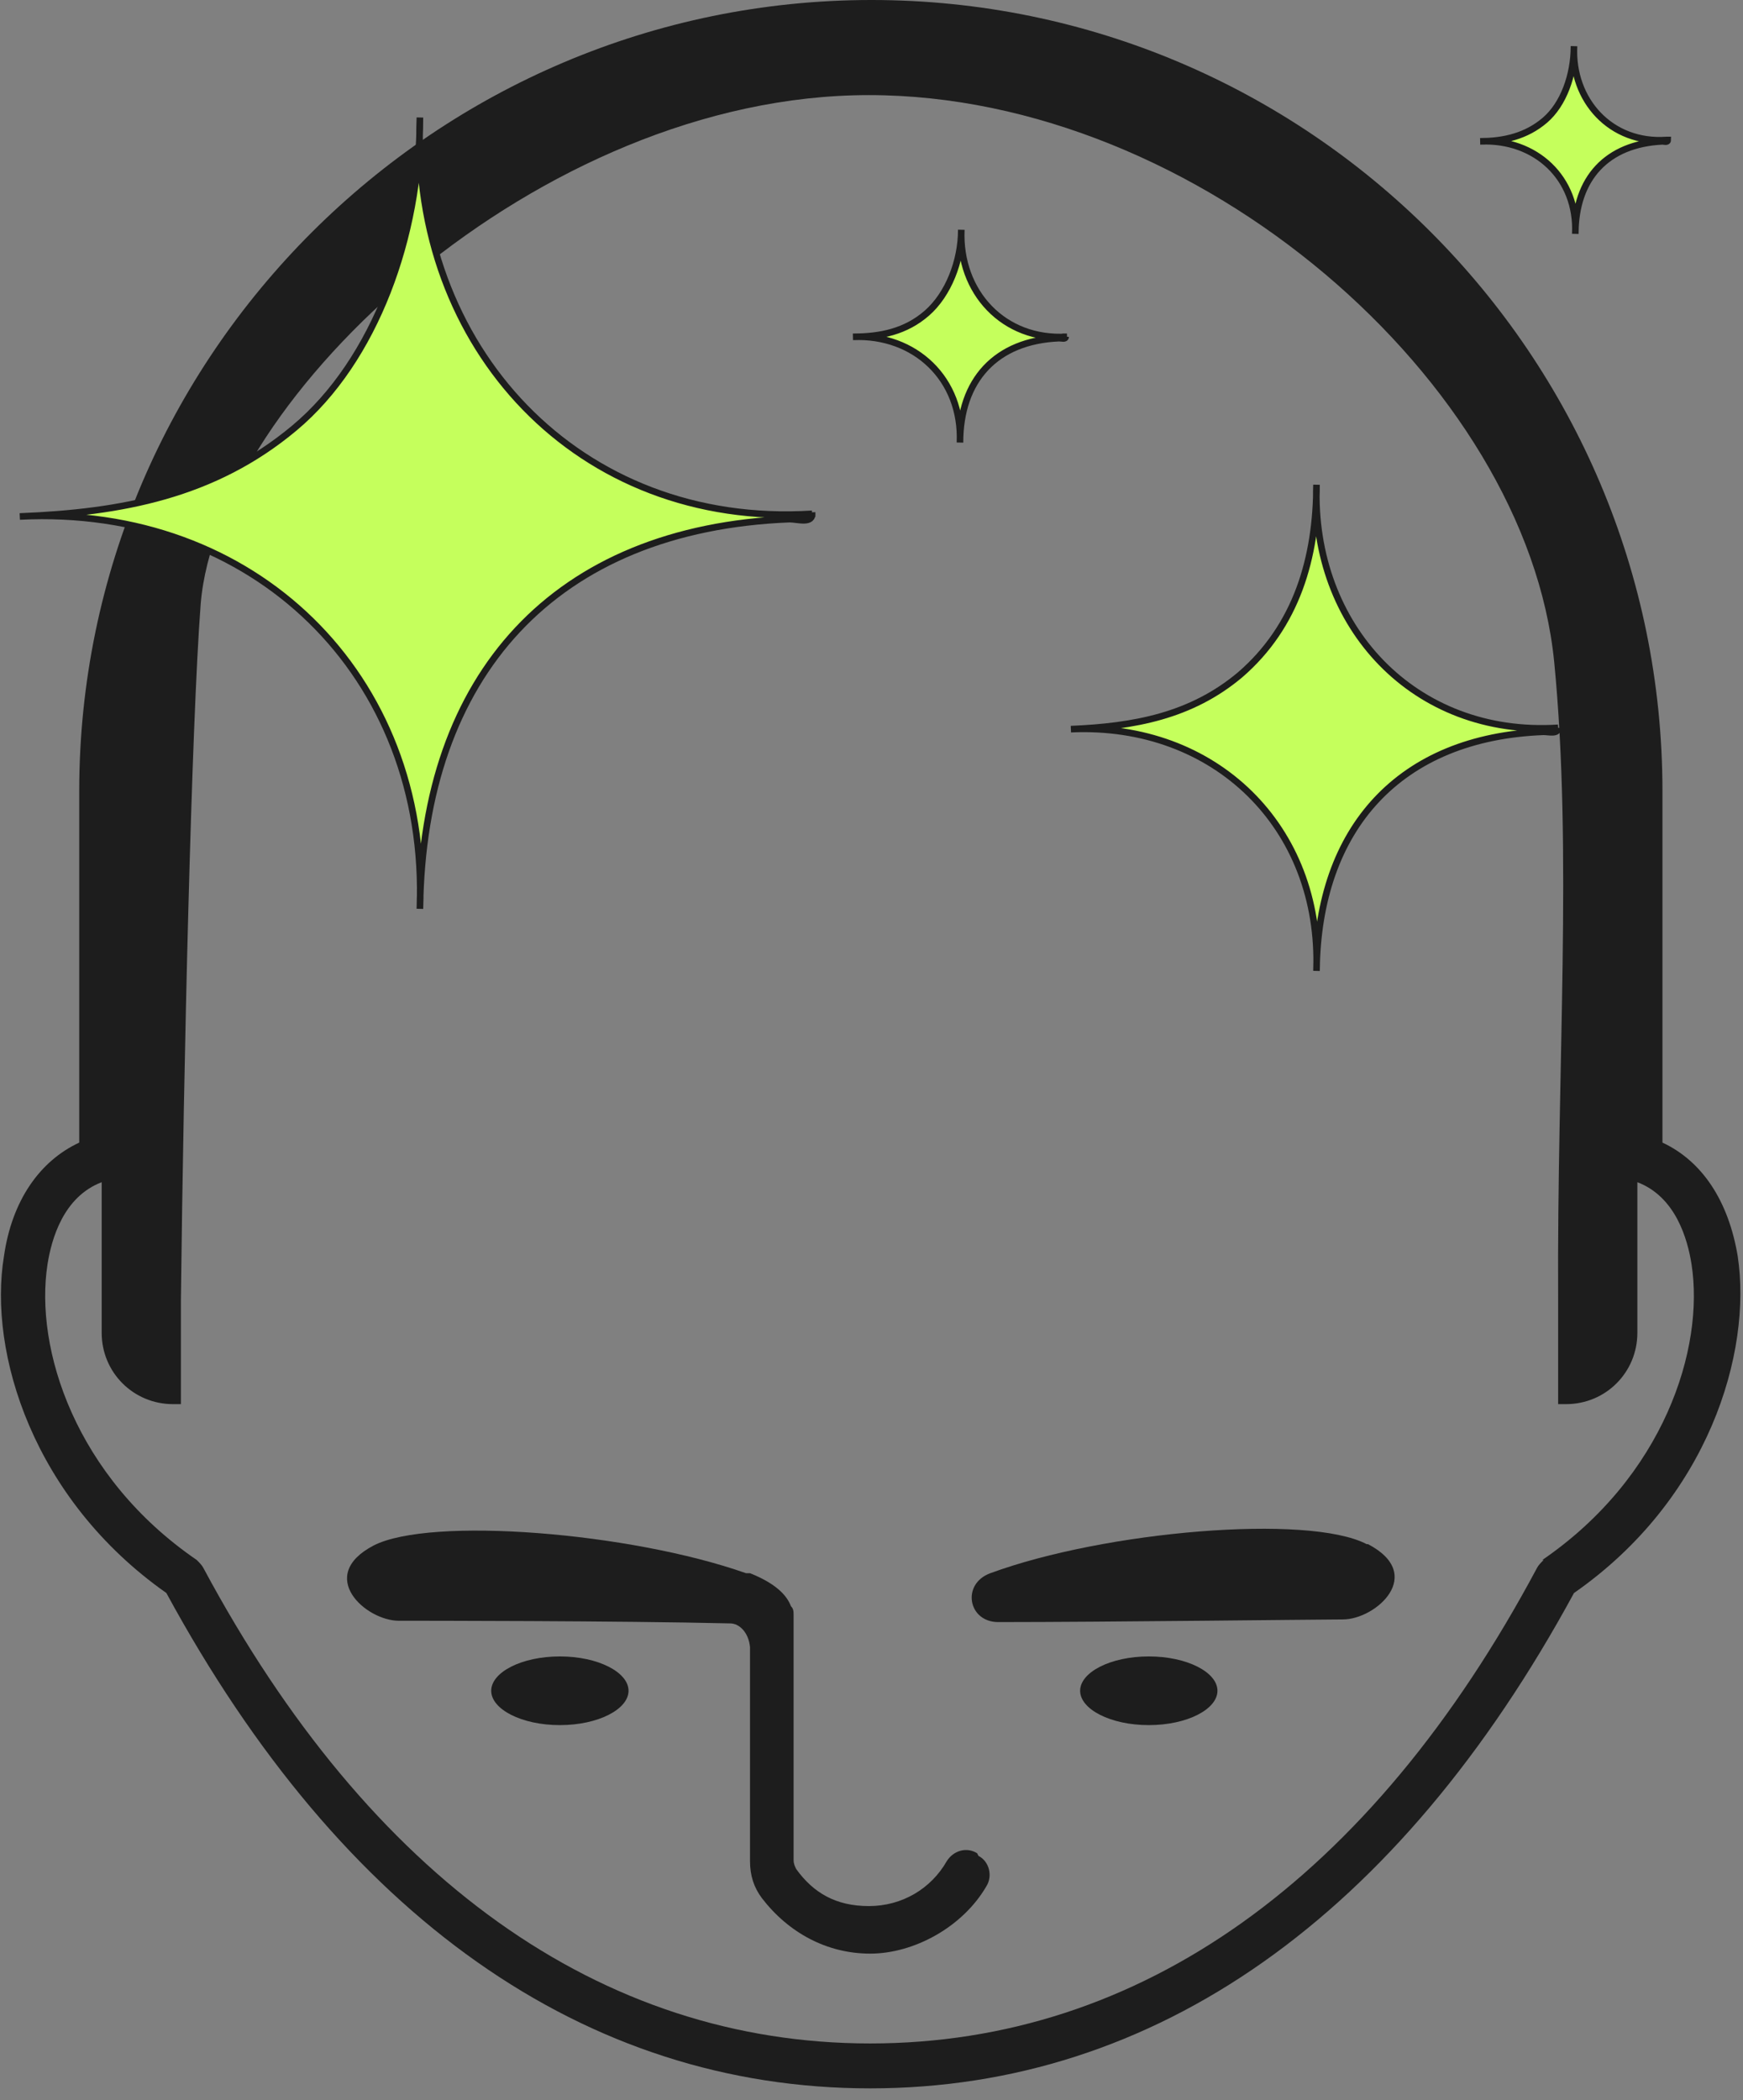
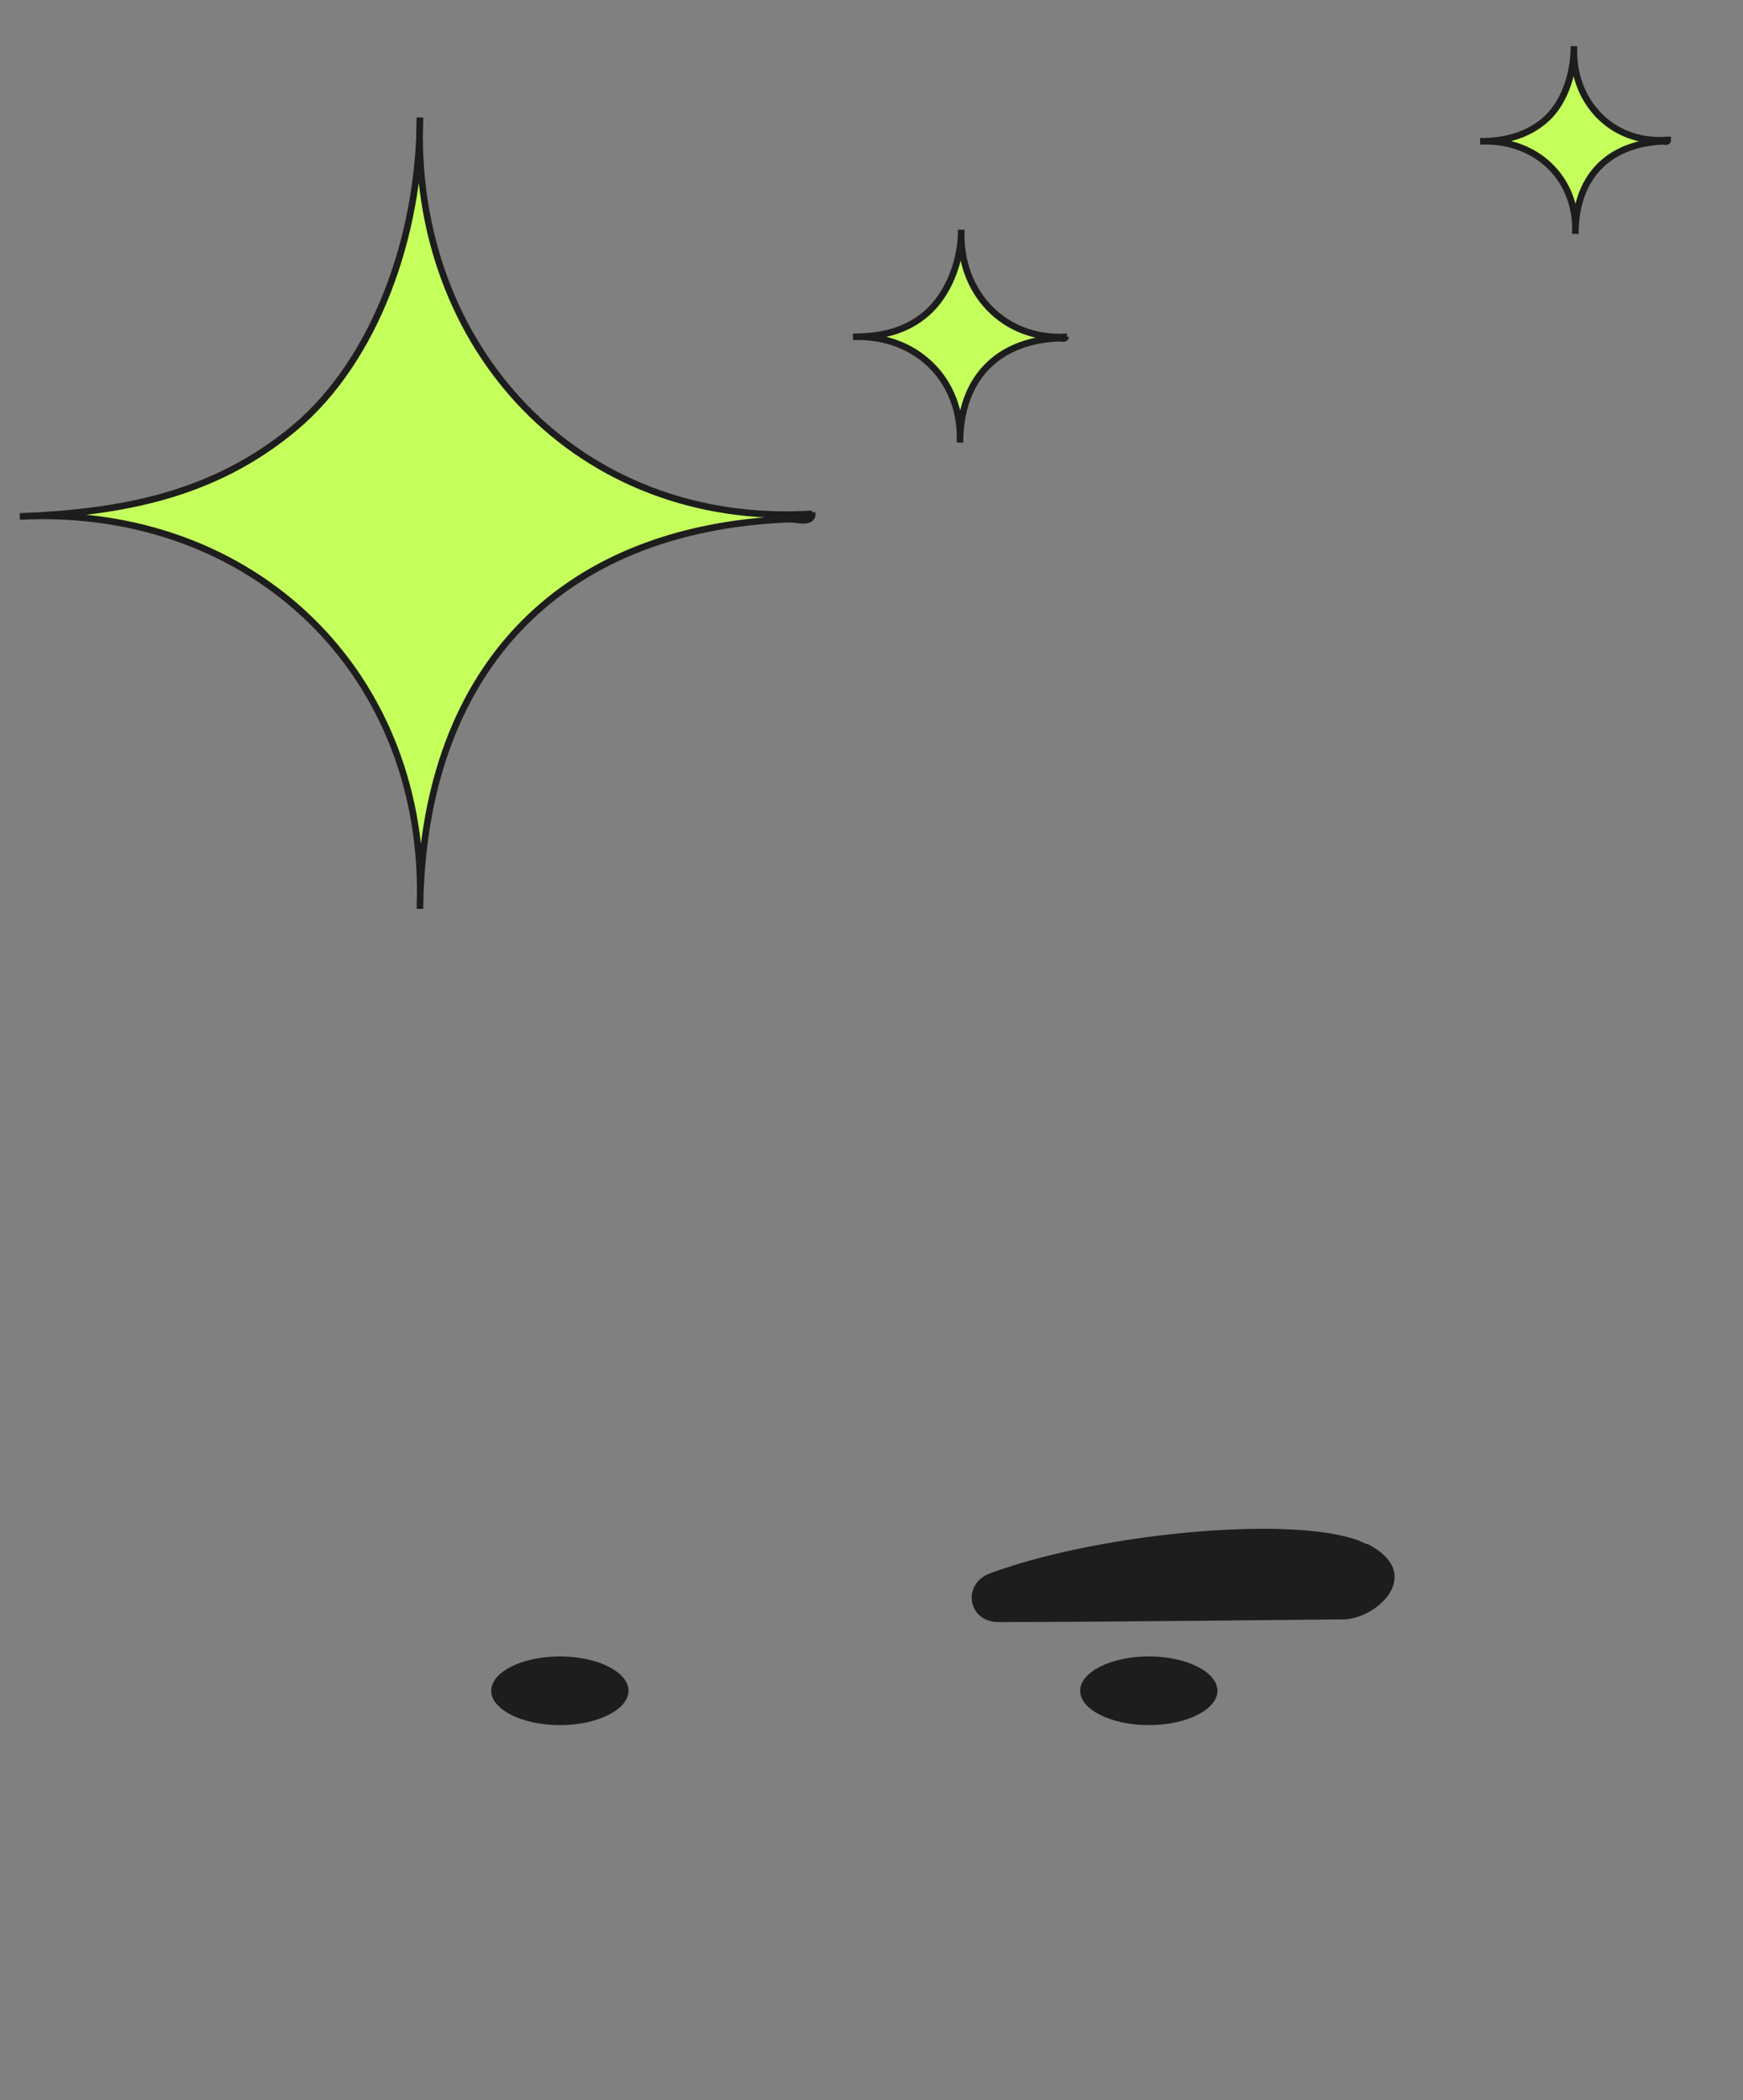
<svg xmlns="http://www.w3.org/2000/svg" id="Layer_1" version="1.1" viewBox="0 0 132 159">
  <rect x="0" y="0" width="132" height="159" fill="#808080" stroke="none" />
  <defs>
    <style>
      .st0 {
        fill: #1d1d1d;
      }

      .st1 {
        fill: #c5ff5c;
        stroke: #1d1d1d;
        stroke-miterlimit: 10;
        stroke-width: .5px;
      }
    </style>
  </defs>
  <path class="st0" d="M103.5,116.9c-4.4-2.3-19.8-1-28.5,2.2-2.2.8-1.7,3.7.6,3.7,8.1,0,24.5-.2,26.1-.2,2.5,0,6.3-3.4,1.9-5.7Z" />
  <path class="st0" d="M42.4,125.4c-2.9,0-5.2,1.2-5.2,2.6s2.3,2.6,5.2,2.6,5.2-1.2,5.2-2.6-2.3-2.6-5.2-2.6Z" />
  <path class="st0" d="M87,125.4c-2.9,0-5.2,1.2-5.2,2.6s2.3,2.6,5.2,2.6,5.2-1.2,5.2-2.6-2.3-2.6-5.2-2.6Z" />
-   <path class="st0" d="M74,140.3c-.8-.5-1.8-.2-2.3.6-1.2,2.1-3.4,3.4-5.9,3.4s-4.2-1-5.5-2.8c-.1-.2-.2-.4-.2-.7v-18.5c0-.3,0-.5-.2-.7-.3-.8-1.1-1.7-3.1-2.5h0s0,0-.1,0c0,0-.1,0-.2,0,0,0,0,0,0,0-8.8-3.1-23.9-4.3-28.2-2.1-4.4,2.3-.6,5.7,1.9,5.7,1.5,0,16.7,0,25.1.2.7,0,1.4.7,1.5,1.8v16.2c0,1.1.3,2,.9,2.8,2,2.6,4.9,4.2,8.2,4.2s7-2,8.8-5.1c.5-.8.2-1.9-.6-2.3h0Z" />
-   <path class="st0" d="M131.6,95.1c-.7-4.2-2.7-7.2-5.7-8.6v-26.6c0-33.1-26.9-59.9-59.9-59.9S6,26.9,6,59.9v26.6c-3,1.4-5.1,4.4-5.7,8.6-1.2,7.3,2.2,18.4,12.3,25.5,13.3,24.5,31.7,37.5,53.3,37.5s40-13,53.3-37.5c10.2-7.1,13.5-18.2,12.4-25.5h0ZM116.9,118.1c-.2.2-.4.4-.5.6-12.6,23.6-30.1,36-50.5,36s-37.9-12.5-50.5-36c-.1-.2-.3-.4-.5-.6-9.2-6.3-12.3-16-11.3-22.4.3-1.9,1.2-5.1,4.1-6.2v11.4c0,3,2.4,5.4,5.4,5.4h.6v-7.6c0-.1,0-.2,0-.3.2-17.5.8-43.6,1.5-52.7,1.3-15.6,25.6-38.5,50.6-38.5s49.8,21.8,51.9,42.9c1.4,14.3.2,30.7.3,48.3,0,.1,0,.2,0,.3v7.6h.6c3,0,5.4-2.4,5.4-5.4v-11.4c2.9,1.1,3.8,4.3,4.1,6.2,1,6.4-2.1,16.1-11.3,22.4h0Z" />
  <g id="_x38_KdXa0.tif">
    <g>
-       <path class="st1" d="M118,55.1c0,.5-.7.3-1.1.3-10.9.4-17.1,7.3-17.2,18.1.4-10.9-7.7-18.8-18.6-18.3,4.8-.2,9.1-1,12.8-4.1,4.3-3.7,5.8-8.9,5.8-14.4-.4,10.7,7.4,19.1,18.3,18.4Z" />
      <path class="st1" d="M61.5,38.8c.1.9-1.1.5-1.7.5-17.8.7-27.8,11.8-28,29.5.7-17.7-12.6-30.6-30.3-29.7,7.7-.3,14.7-1.6,20.8-6.7s9.5-14.5,9.5-23.5c-.7,17.4,12,31.1,29.7,30Z" />
      <path class="st1" d="M126.3,10.6c0,.2-.3.1-.4.1-4.2.2-6.6,2.8-6.6,7,.2-4.2-3-7.2-7.2-7,1.8,0,3.5-.4,4.9-1.6s2.2-3.4,2.2-5.6c-.2,4.1,2.8,7.4,7,7.1Z" />
    </g>
  </g>
  <path class="st1" d="M80.7,25.5c0,.2-.3.1-.5.1-4.8.2-7.5,3.2-7.5,7.9.2-4.8-3.4-8.2-8.1-8,2.1,0,4-.4,5.6-1.8s2.6-3.9,2.6-6.3c-.2,4.7,3.2,8.4,8,8.1Z" />
</svg>